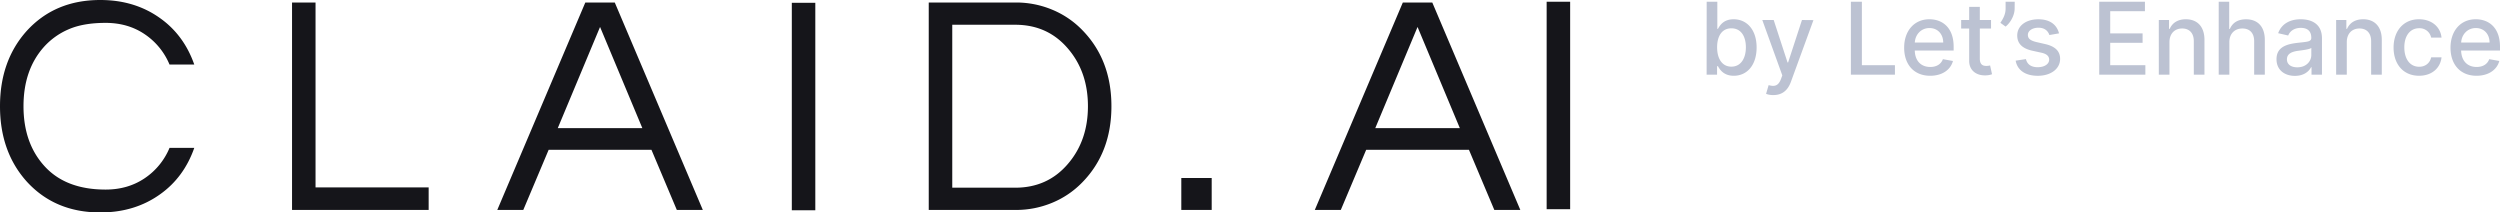
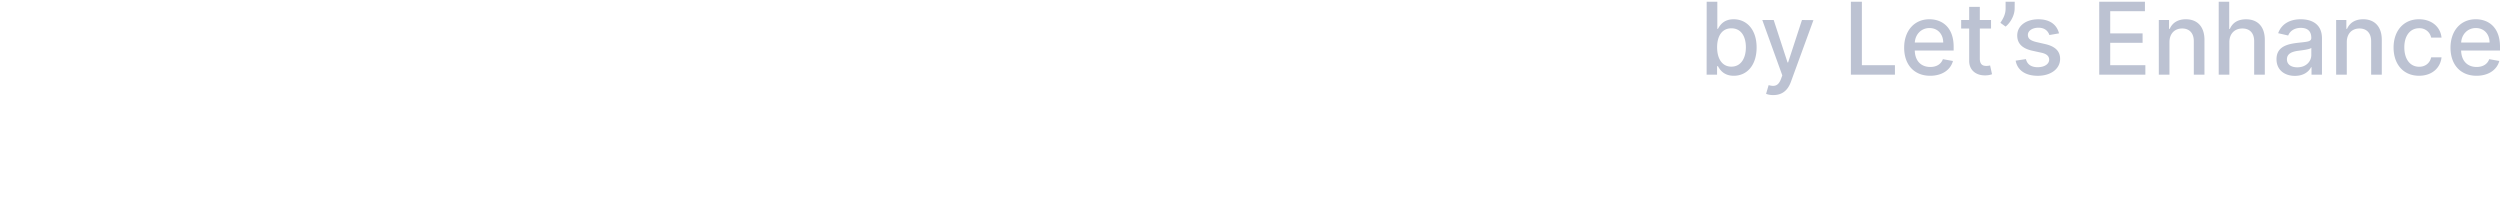
<svg xmlns="http://www.w3.org/2000/svg" viewBox="0 0 2393.53 203.4">
  <defs>
    <style>.logoFooter_name{fill:#15151a}.logoFooter_madeBy{fill:#bcc2d2}</style>
  </defs>
-   <path d="M101.1 181.5q21.3 0 37.35-10.8a65 65 0 0 0 23.85-29.1H186q-9.9 28.2-32.7 44.4Q129 203.4 96 203.4q-43.5 0-70.5-29.7Q0 145.2 0 101.7t25.5-72Q52.5 0 96 0q33 0 57.3 17.4 22.8 16.2 32.7 44.4h-23.7a65 65 0 0 0-23.85-29.1q-16-10.8-37.35-10.8t-35.4 6.15A67.11 67.11 0 0 0 42 45q-19.5 21.9-19.5 56.7T42 158.4q20.4 23.1 59.1 23.1Zm201-179.1v177h108.3V201H279.6V2.4ZM672.89 201H648l-24.3-57.6h-98.4L501 201h-24.9L560.39 2.4h28.2ZM615 122.7l-40.5-96.9-40.5 96.9Zm165.59 78.61h-22.5V2.71h22.5ZM972.89 2.4a89.5 89.5 0 0 1 34.2 6.75 85.6 85.6 0 0 1 29.1 19.65q27.9 28.5 27.9 72.9t-27.9 72.9a85.6 85.6 0 0 1-29.1 19.65 89.5 89.5 0 0 1-34.2 6.75h-83.7V2.4ZM972 179.7q31.2 0 50.7-23.1 18.9-22.2 18.9-54.9t-18.9-54.9q-19.5-23.1-50.7-23.1h-60.3v156Zm188.09-9.3V201H1131v-30.6Zm295.49 30.6h-24.9l-24.3-57.6H1308l-24.3 57.6h-24.89l84.27-198.6h28.21Zm-57.9-78.3-40.5-96.9-40.5 96.9Zm105.6 77.57h-22.5V1.67h22.5Z" class="logoFooter_name" />
  <path d="M1634 1.67h10.19v25.94h.61c1.81-3.24 5.32-9.17 15-9.17 12.64 0 22 10 22 27s-9.2 27.1-21.88 27.1c-9.55 0-13.3-5.82-15.14-9.17h-.85v8.15h-10Zm23.65 62.14c9.11 0 13.88-8 13.88-18.51s-4.64-18.2-13.88-18.2c-8.89 0-13.67 7.26-13.67 18.2s4.87 18.51 13.63 18.51Zm33.21 26.05 2.45-8.36c5.59 1.54 9.24.92 11.83-5.86l1.26-3.48-19.16-53h10.91l13.26 40.64h.55l13.26-40.64 11 .1-21.65 59.25c-3 8.11-8.35 12.51-16.77 12.51a18.58 18.58 0 0 1-6.94-1.16Zm81.2-88.19h10.53v60.74h31.64v9.07h-42.17Zm51 43.97c0-16.09 9.61-27.2 24.2-27.2 11.86 0 23.18 7.4 23.18 26.32v3.61h-37.22c.27 10.09 6.13 15.75 14.86 15.75 5.79 0 10.23-2.52 12.07-7.47l9.64 1.74c-2.31 8.52-10.39 14.15-21.81 14.15-15.44 0-24.92-10.64-24.92-26.9Zm37.39-4.91c0-8-5.21-13.87-13.12-13.87-8.28 0-13.67 6.44-14.08 13.87Zm45.79-13.43h-10.74v28.81c0 5.9 3 7 6.27 7a16.2 16.2 0 0 0 3.58-.45l1.84 8.42a19.2 19.2 0 0 1-6.61 1.09c-8 .17-15.31-4.43-15.27-13.94V27.3h-7.67v-8.18h7.67V6.58h10.19v12.54h10.74Zm22.6-19.09c0 5.8-3.41 13-8.66 17.25l-5-3.61c2.66-3.92 5-8.25 5-13.53V1.67h8.73Zm33.27 25.33c-1.19-3.51-4.12-7-10.46-7-5.8 0-10.16 2.86-10.13 6.89 0 3.54 2.46 5.48 8.22 6.85l8.32 1.91c9.61 2.21 14.31 6.78 14.31 14.18 0 9.47-8.76 16.19-21.4 16.19-11.76 0-19.47-5.22-21.17-14.49l9.85-1.5c1.23 5.15 5.15 7.77 11.25 7.77 6.68 0 11-3.17 11-7.22 0-3.28-2.35-5.53-7.4-6.65l-8.86-1.94c-9.82-2.19-14.32-7.13-14.32-14.56 0-9.27 8.39-15.51 20.22-15.51 11.31 0 17.69 5.32 19.8 13.47Zm47.7-31.87h43.77v9.07h-33.24V32h31v9h-31v21.41H2054v9.07h-44.17Zm67.26 69.81h-10.2V19.12h9.79v8.52h.65c2.42-5.55 7.56-9.2 15.44-9.2 10.7 0 17.83 6.78 17.83 19.74v33.3h-10.2V39.41c0-7.61-4.19-12.14-11.11-12.14-7.09 0-12.2 4.77-12.2 13.12Zm57.34 0h-10.19V1.67h10.05v26h.65c2.45-5.65 7.36-9.2 15.51-9.2 10.77 0 17.93 6.68 17.93 19.74v33.3h-10.19v-32.1c0-7.67-4.2-12.14-11.22-12.14-7.26 0-12.54 4.77-12.54 13.12Zm45.14-14.79c0-11.9 10.15-14.49 20.07-15.65 9.41-1.09 13.23-1 13.23-4.74v-.24c0-5.93-3.37-9.37-9.95-9.37-6.86 0-10.67 3.58-12.17 7.3l-9.58-2.19c3.41-9.54 12.13-13.36 21.61-13.36 8.32 0 20.32 3 20.32 18.27v34.77h-10v-7.16h-.41c-1.94 3.92-6.81 8.32-15.47 8.32-9.92 0-17.65-5.64-17.65-15.95Zm33.33-4.09v-6.75c-1.46 1.46-9.3 2.35-12.61 2.79-5.9.79-10.74 2.73-10.74 8.18 0 5 4.16 7.64 9.92 7.64 8.49 0 13.43-5.66 13.43-11.86Zm33.96 18.88h-10.19V19.12h9.78v8.52h.65c2.42-5.55 7.57-9.2 15.44-9.2 10.7 0 17.83 6.78 17.83 19.74v33.3h-10.19V39.41c0-7.61-4.2-12.14-11.12-12.14-7.09 0-12.2 4.77-12.2 13.12Zm44.8-25.94c0-16 9.54-27.1 24.3-27.1 11.9 0 20.52 7 21.61 17.59h-9.92a11.23 11.23 0 0 0-11.52-9c-8.52 0-14.18 7.06-14.18 18.27 0 11.42 5.56 18.61 14.18 18.61 5.83 0 10.23-3.34 11.52-9h9.92c-1.12 10.19-9.13 17.62-21.51 17.62-15.2.01-24.4-11.21-24.4-26.99Zm54.51.1c0-16.09 9.61-27.2 24.2-27.2 11.86 0 23.18 7.4 23.18 26.32v3.61h-37.22c.27 10.09 6.13 15.75 14.86 15.75 5.79 0 10.23-2.52 12.07-7.47l9.64 1.74c-2.32 8.52-10.39 14.15-21.81 14.15-15.45 0-24.92-10.64-24.92-26.9Zm37.39-4.91c0-8-5.21-13.87-13.12-13.87-8.28 0-13.67 6.44-14.08 13.87Z" class="logoFooter_madeBy" />
</svg>